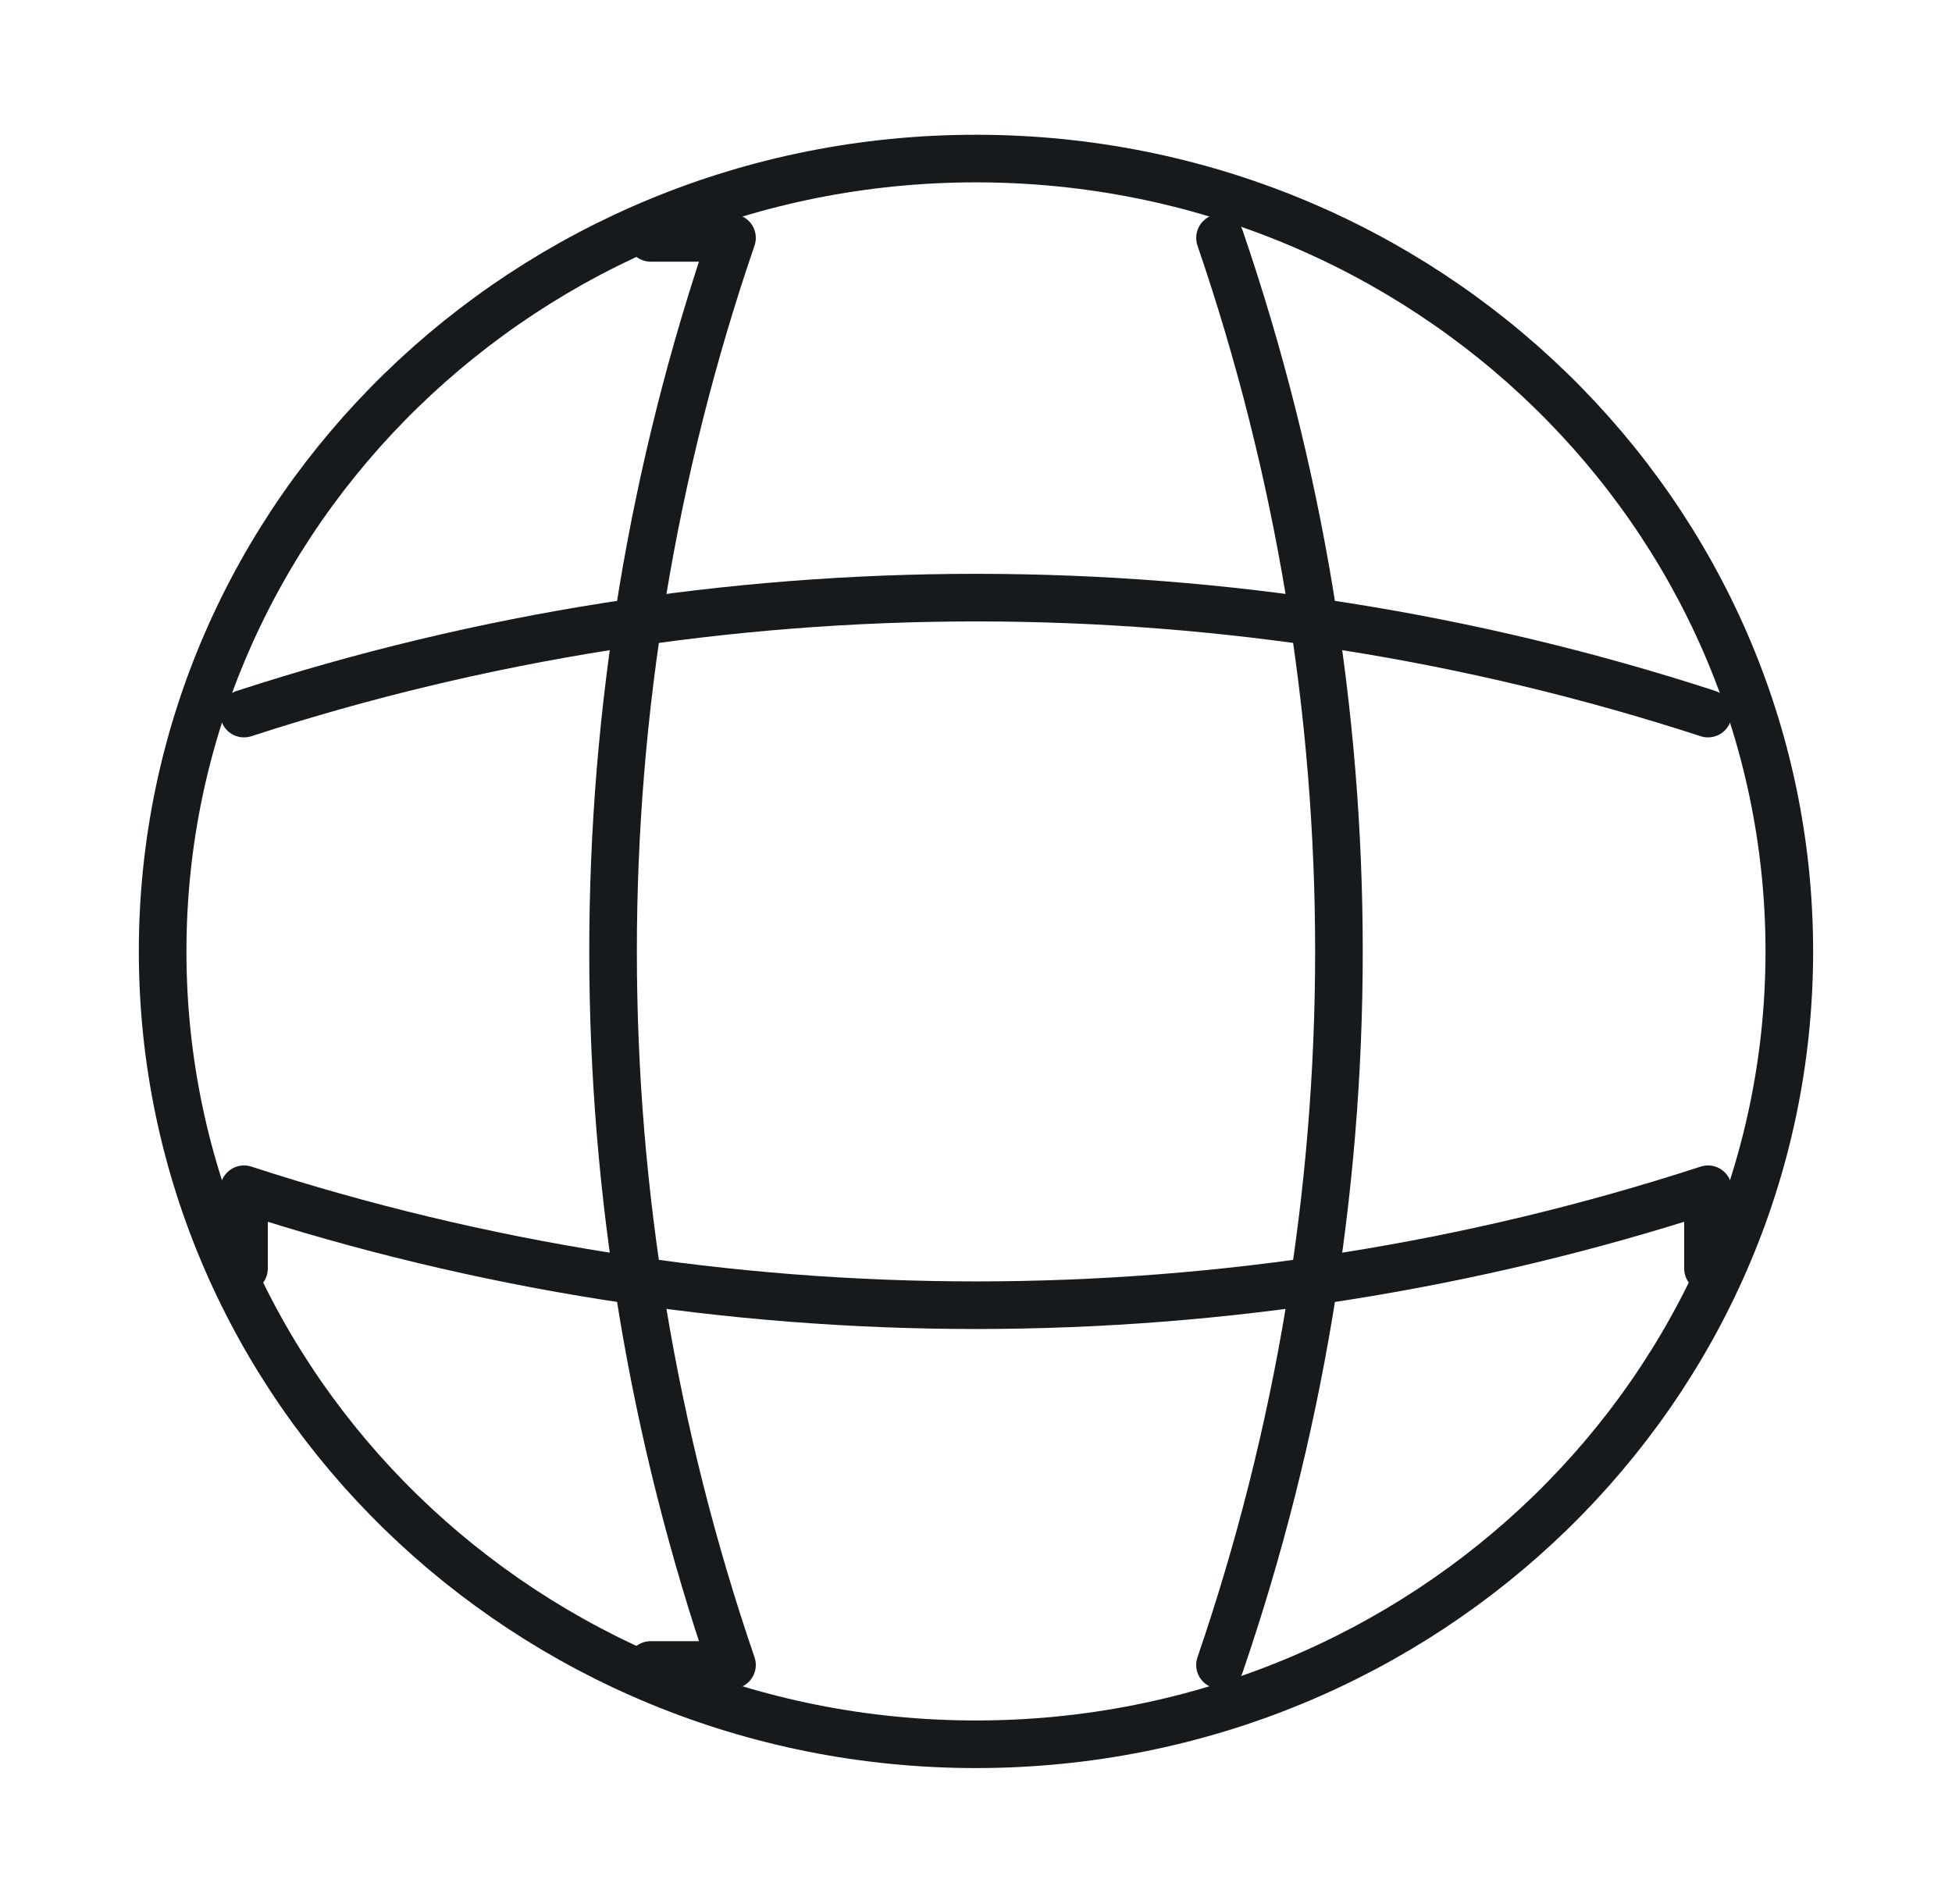
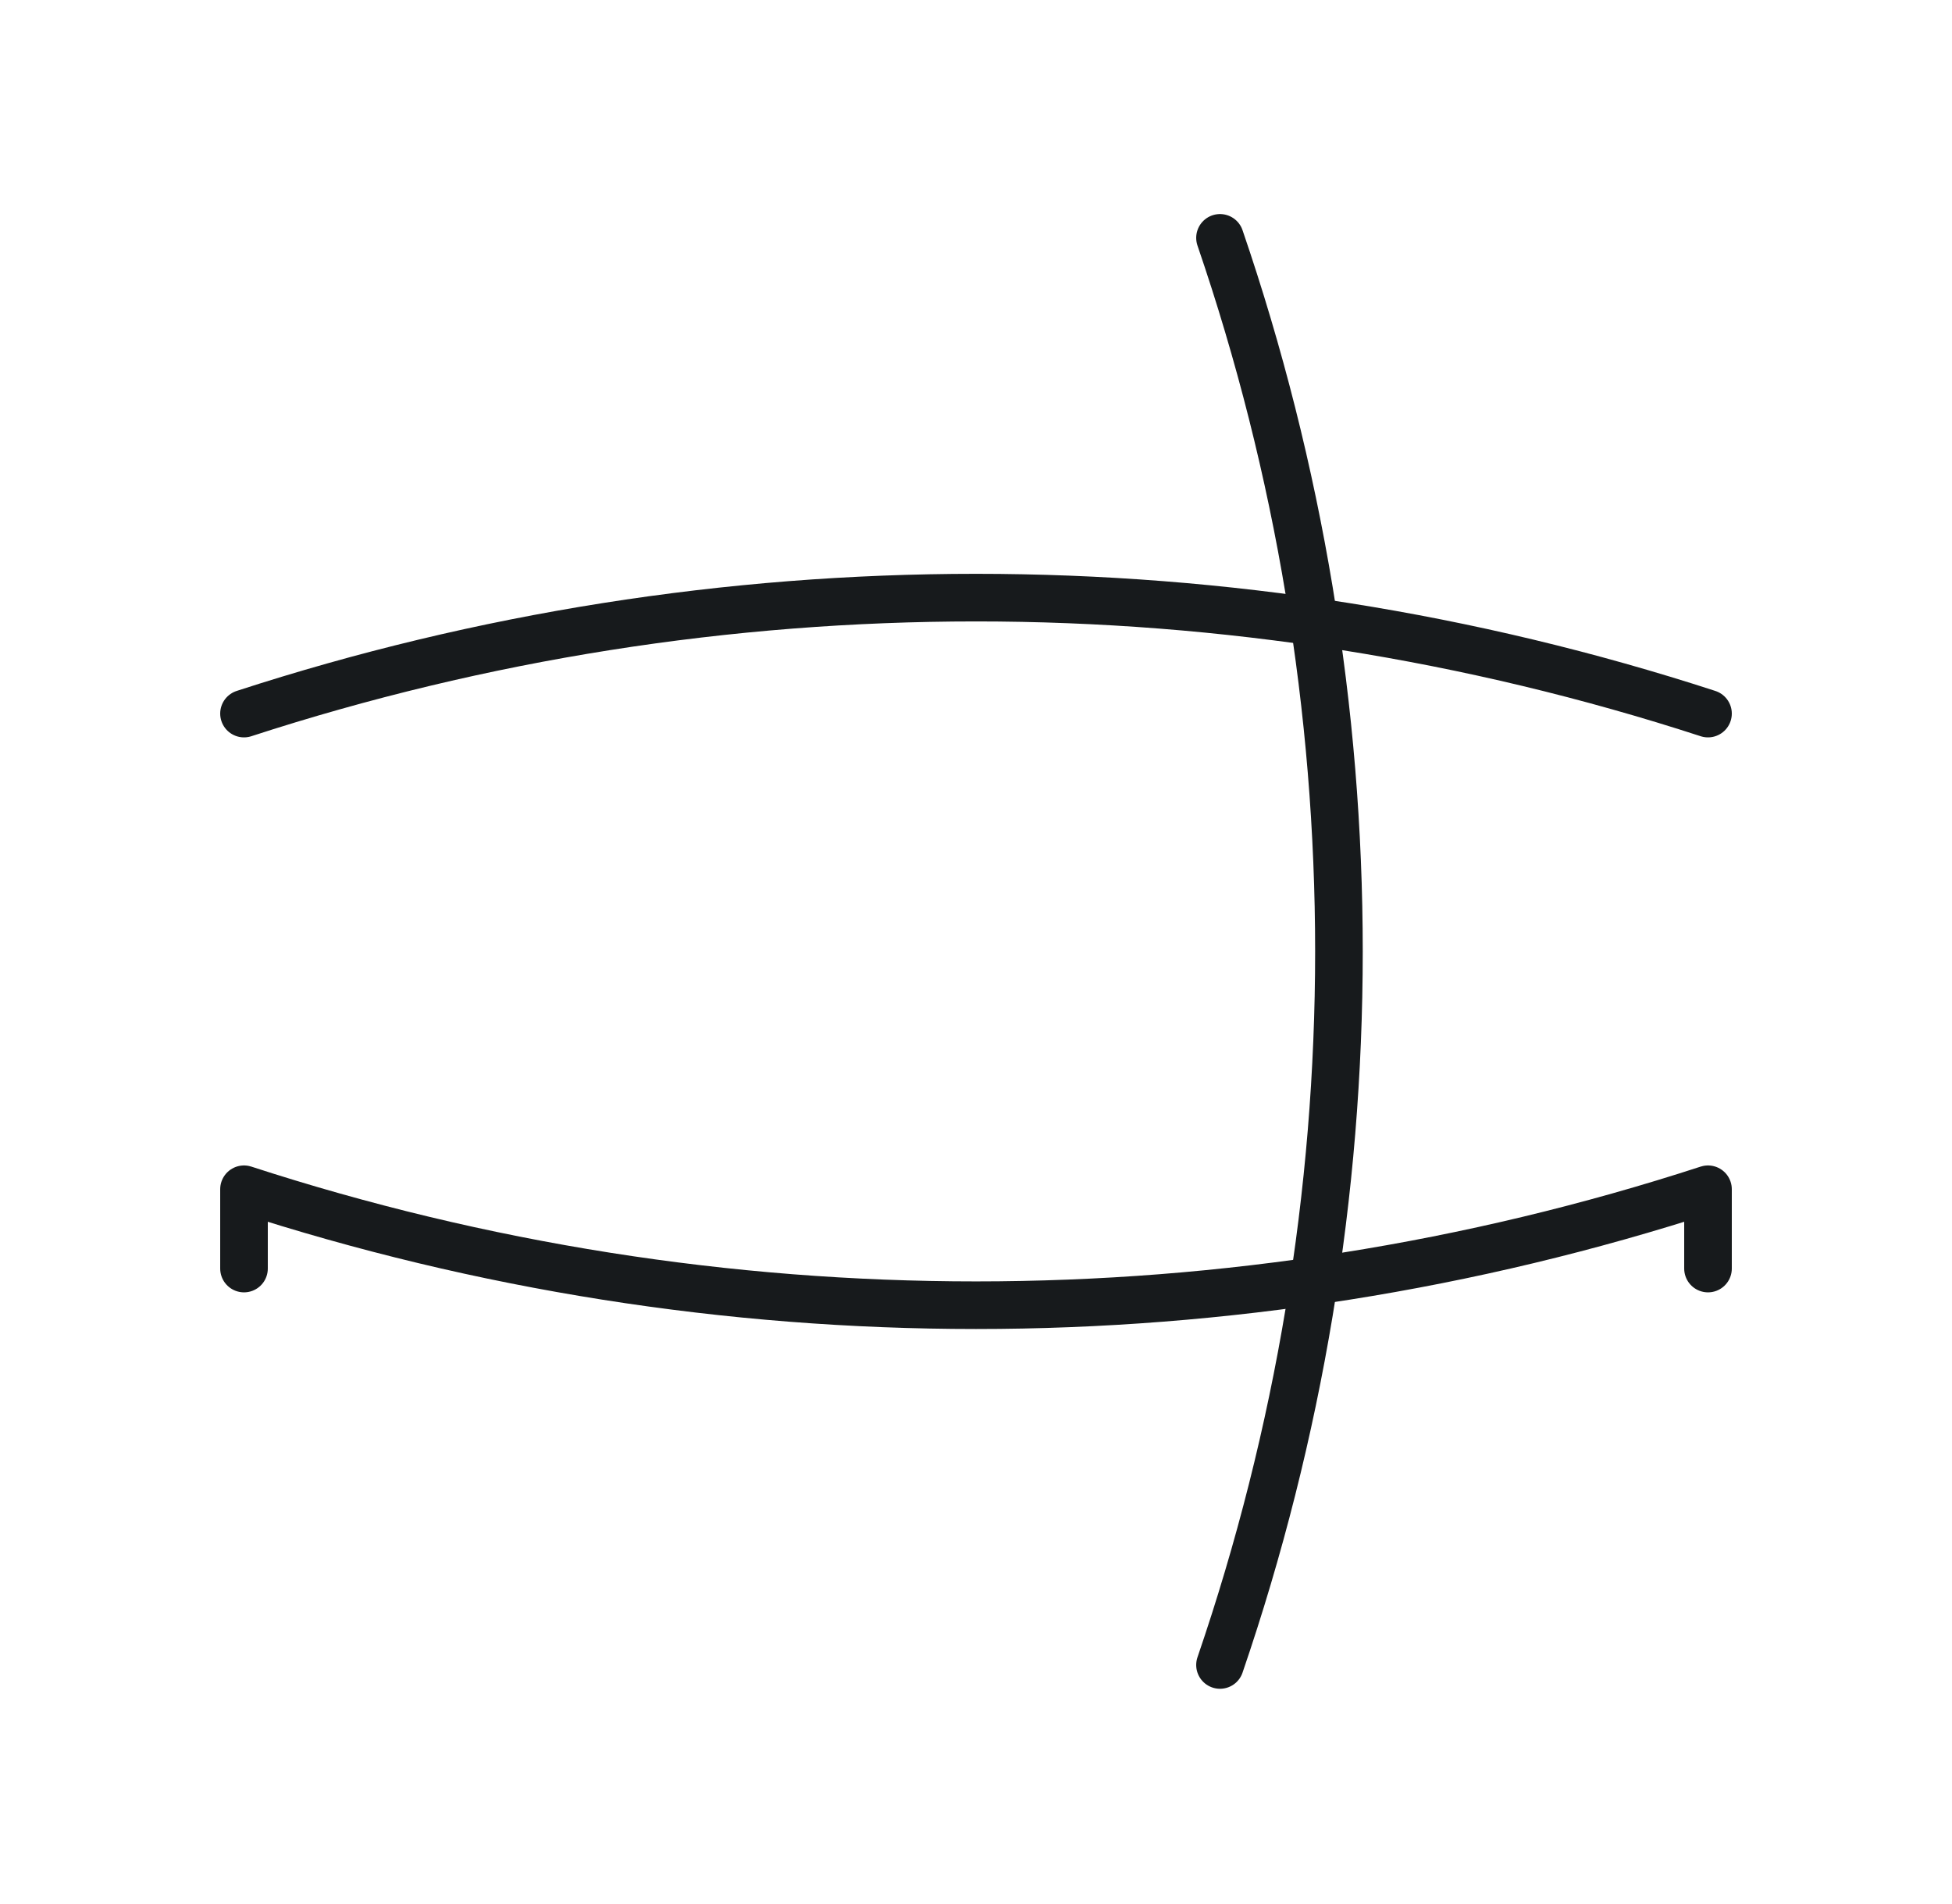
<svg xmlns="http://www.w3.org/2000/svg" width="41" height="40" viewBox="0 0 41 40" fill="none">
-   <path d="M20.499 36.644C29.934 36.644 37.583 29.186 37.583 19.988C37.583 10.789 29.934 3.331 20.499 3.331C11.065 3.331 3.416 10.789 3.416 19.988C3.416 29.186 11.065 36.644 20.499 36.644Z" stroke="#171A1C" stroke-linecap="round" stroke-linejoin="round" />
-   <path d="M13.667 4.997H15.375C12.044 14.724 12.044 25.251 15.375 34.978H13.667" stroke="#171A1C" stroke-linecap="round" stroke-linejoin="round" />
  <path d="M25.625 4.997C28.956 14.724 28.956 25.251 25.625 34.978" stroke="#171A1C" stroke-linecap="round" stroke-linejoin="round" />
  <path d="M5.125 26.65V24.984C15.102 28.232 25.898 28.232 35.875 24.984V26.65" stroke="#171A1C" stroke-linecap="round" stroke-linejoin="round" />
  <path d="M5.125 14.991C15.102 11.743 25.898 11.743 35.875 14.991" stroke="#171A1C" stroke-linecap="round" stroke-linejoin="round" />
</svg>